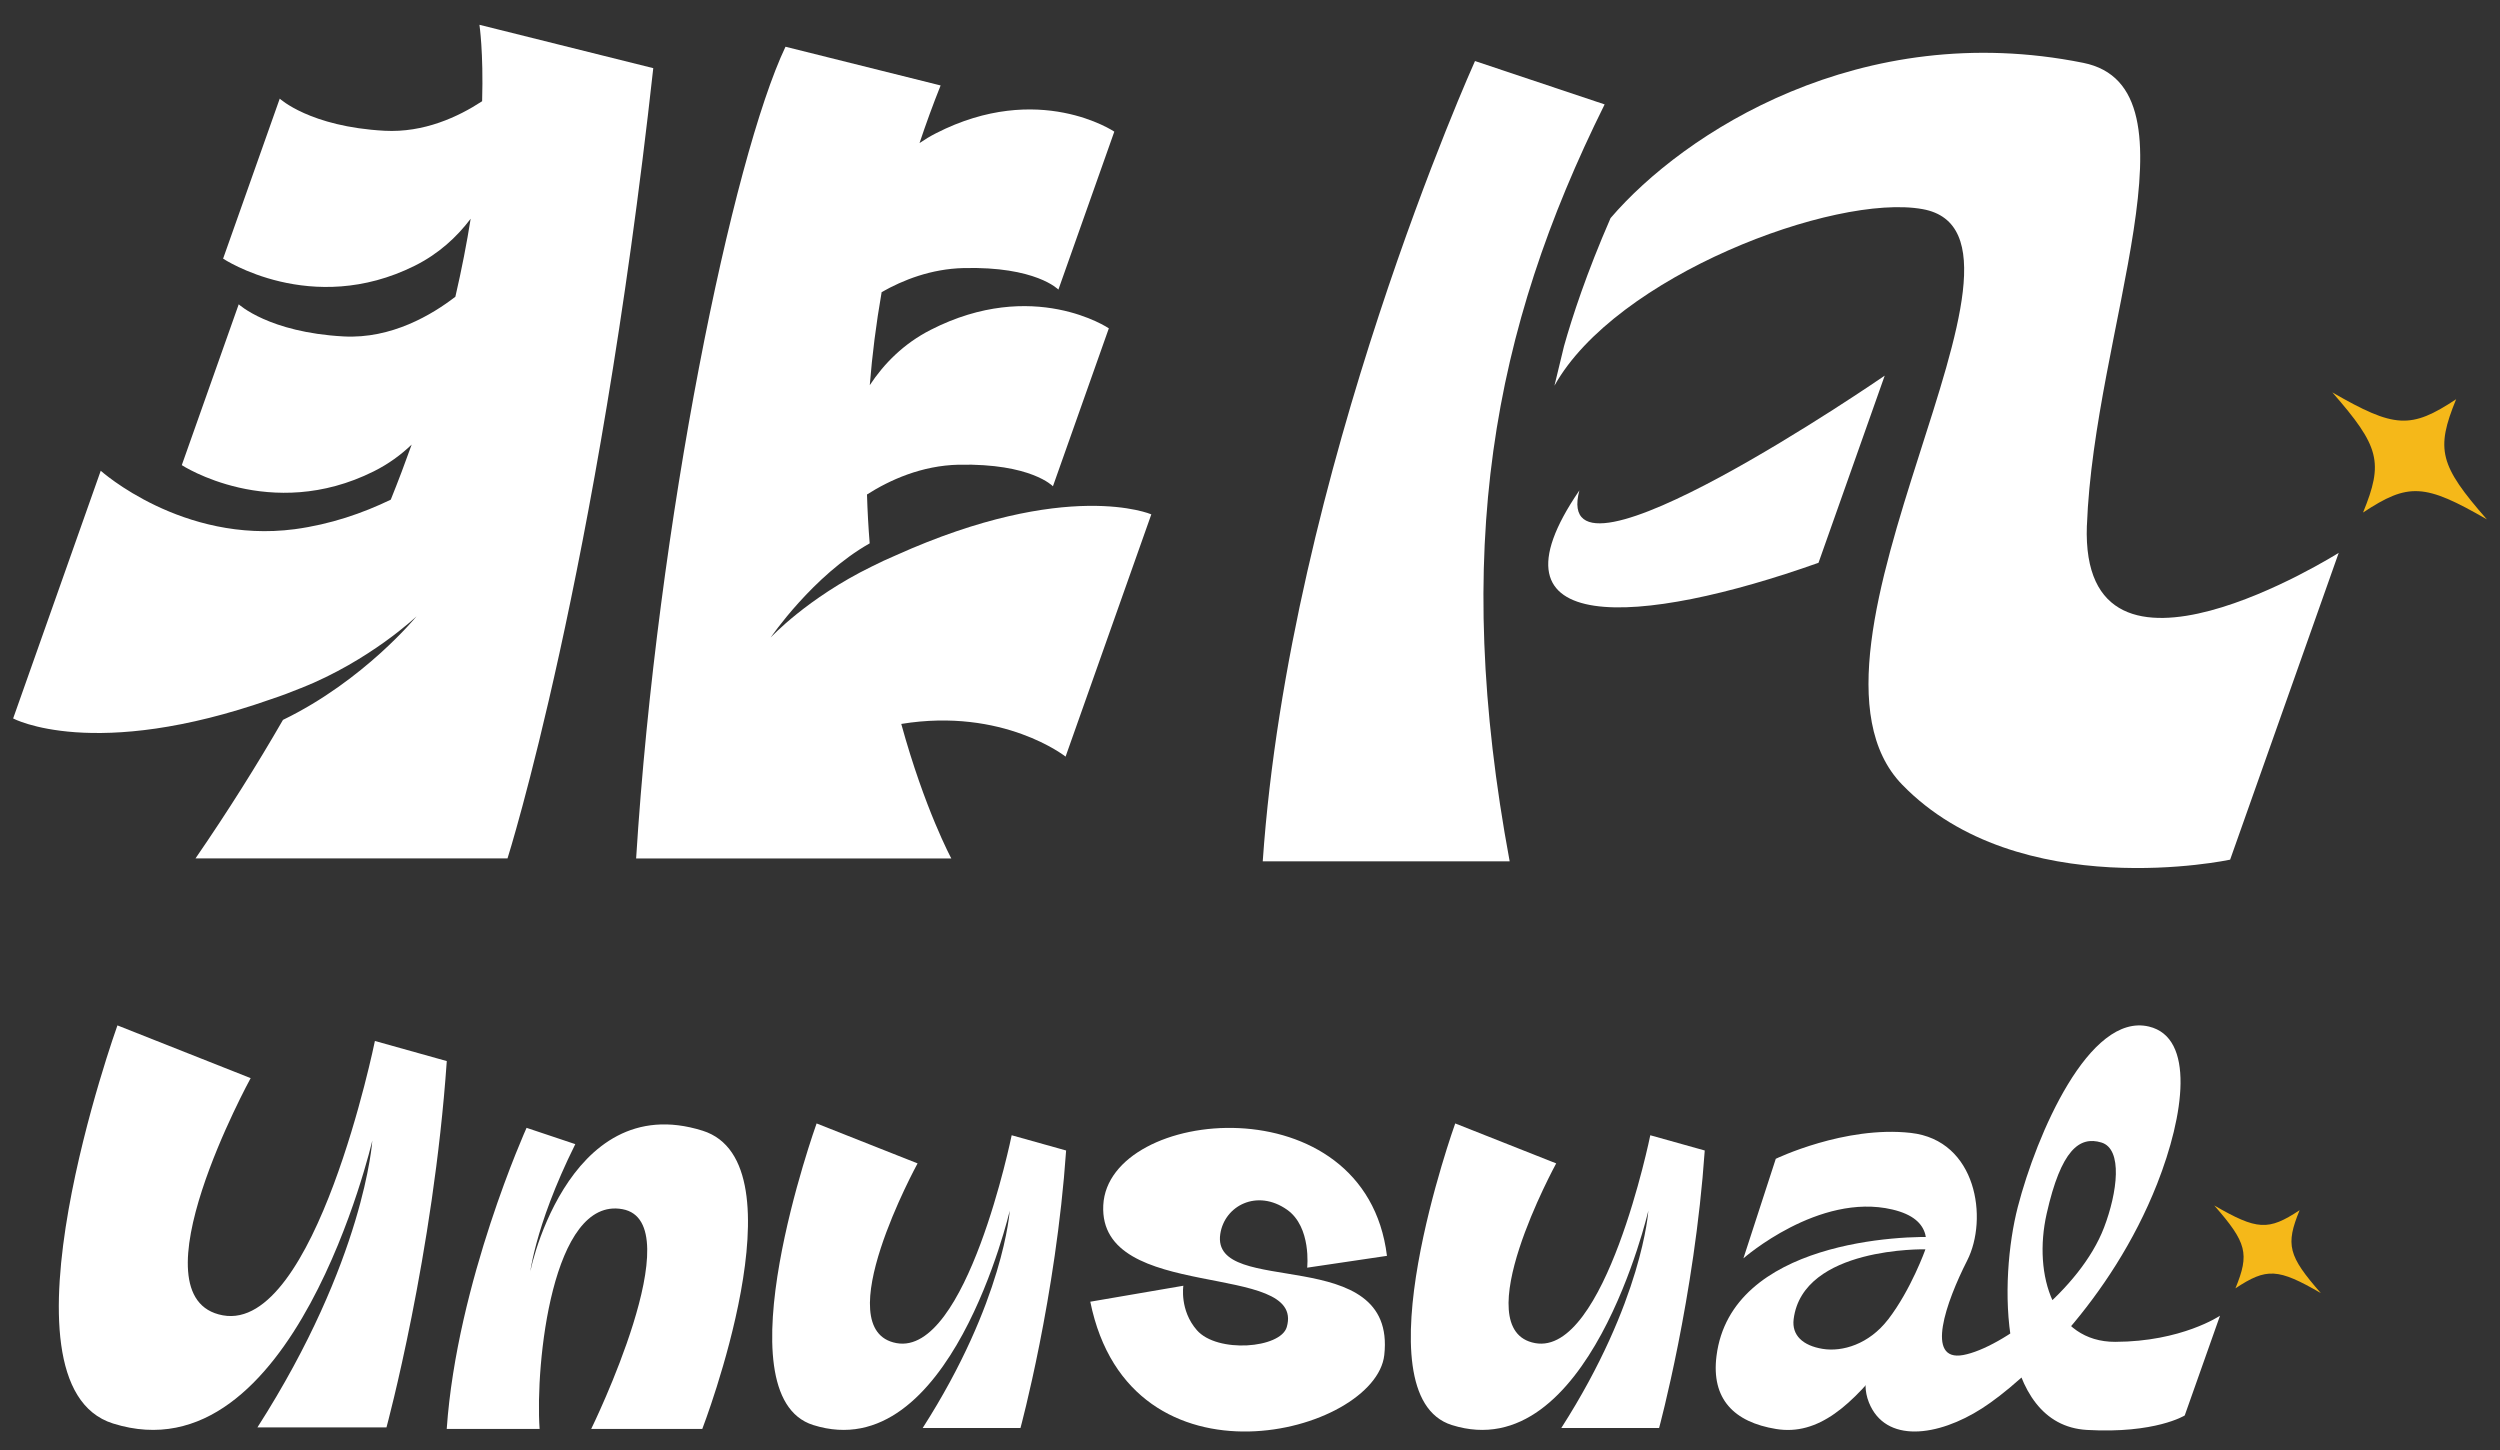
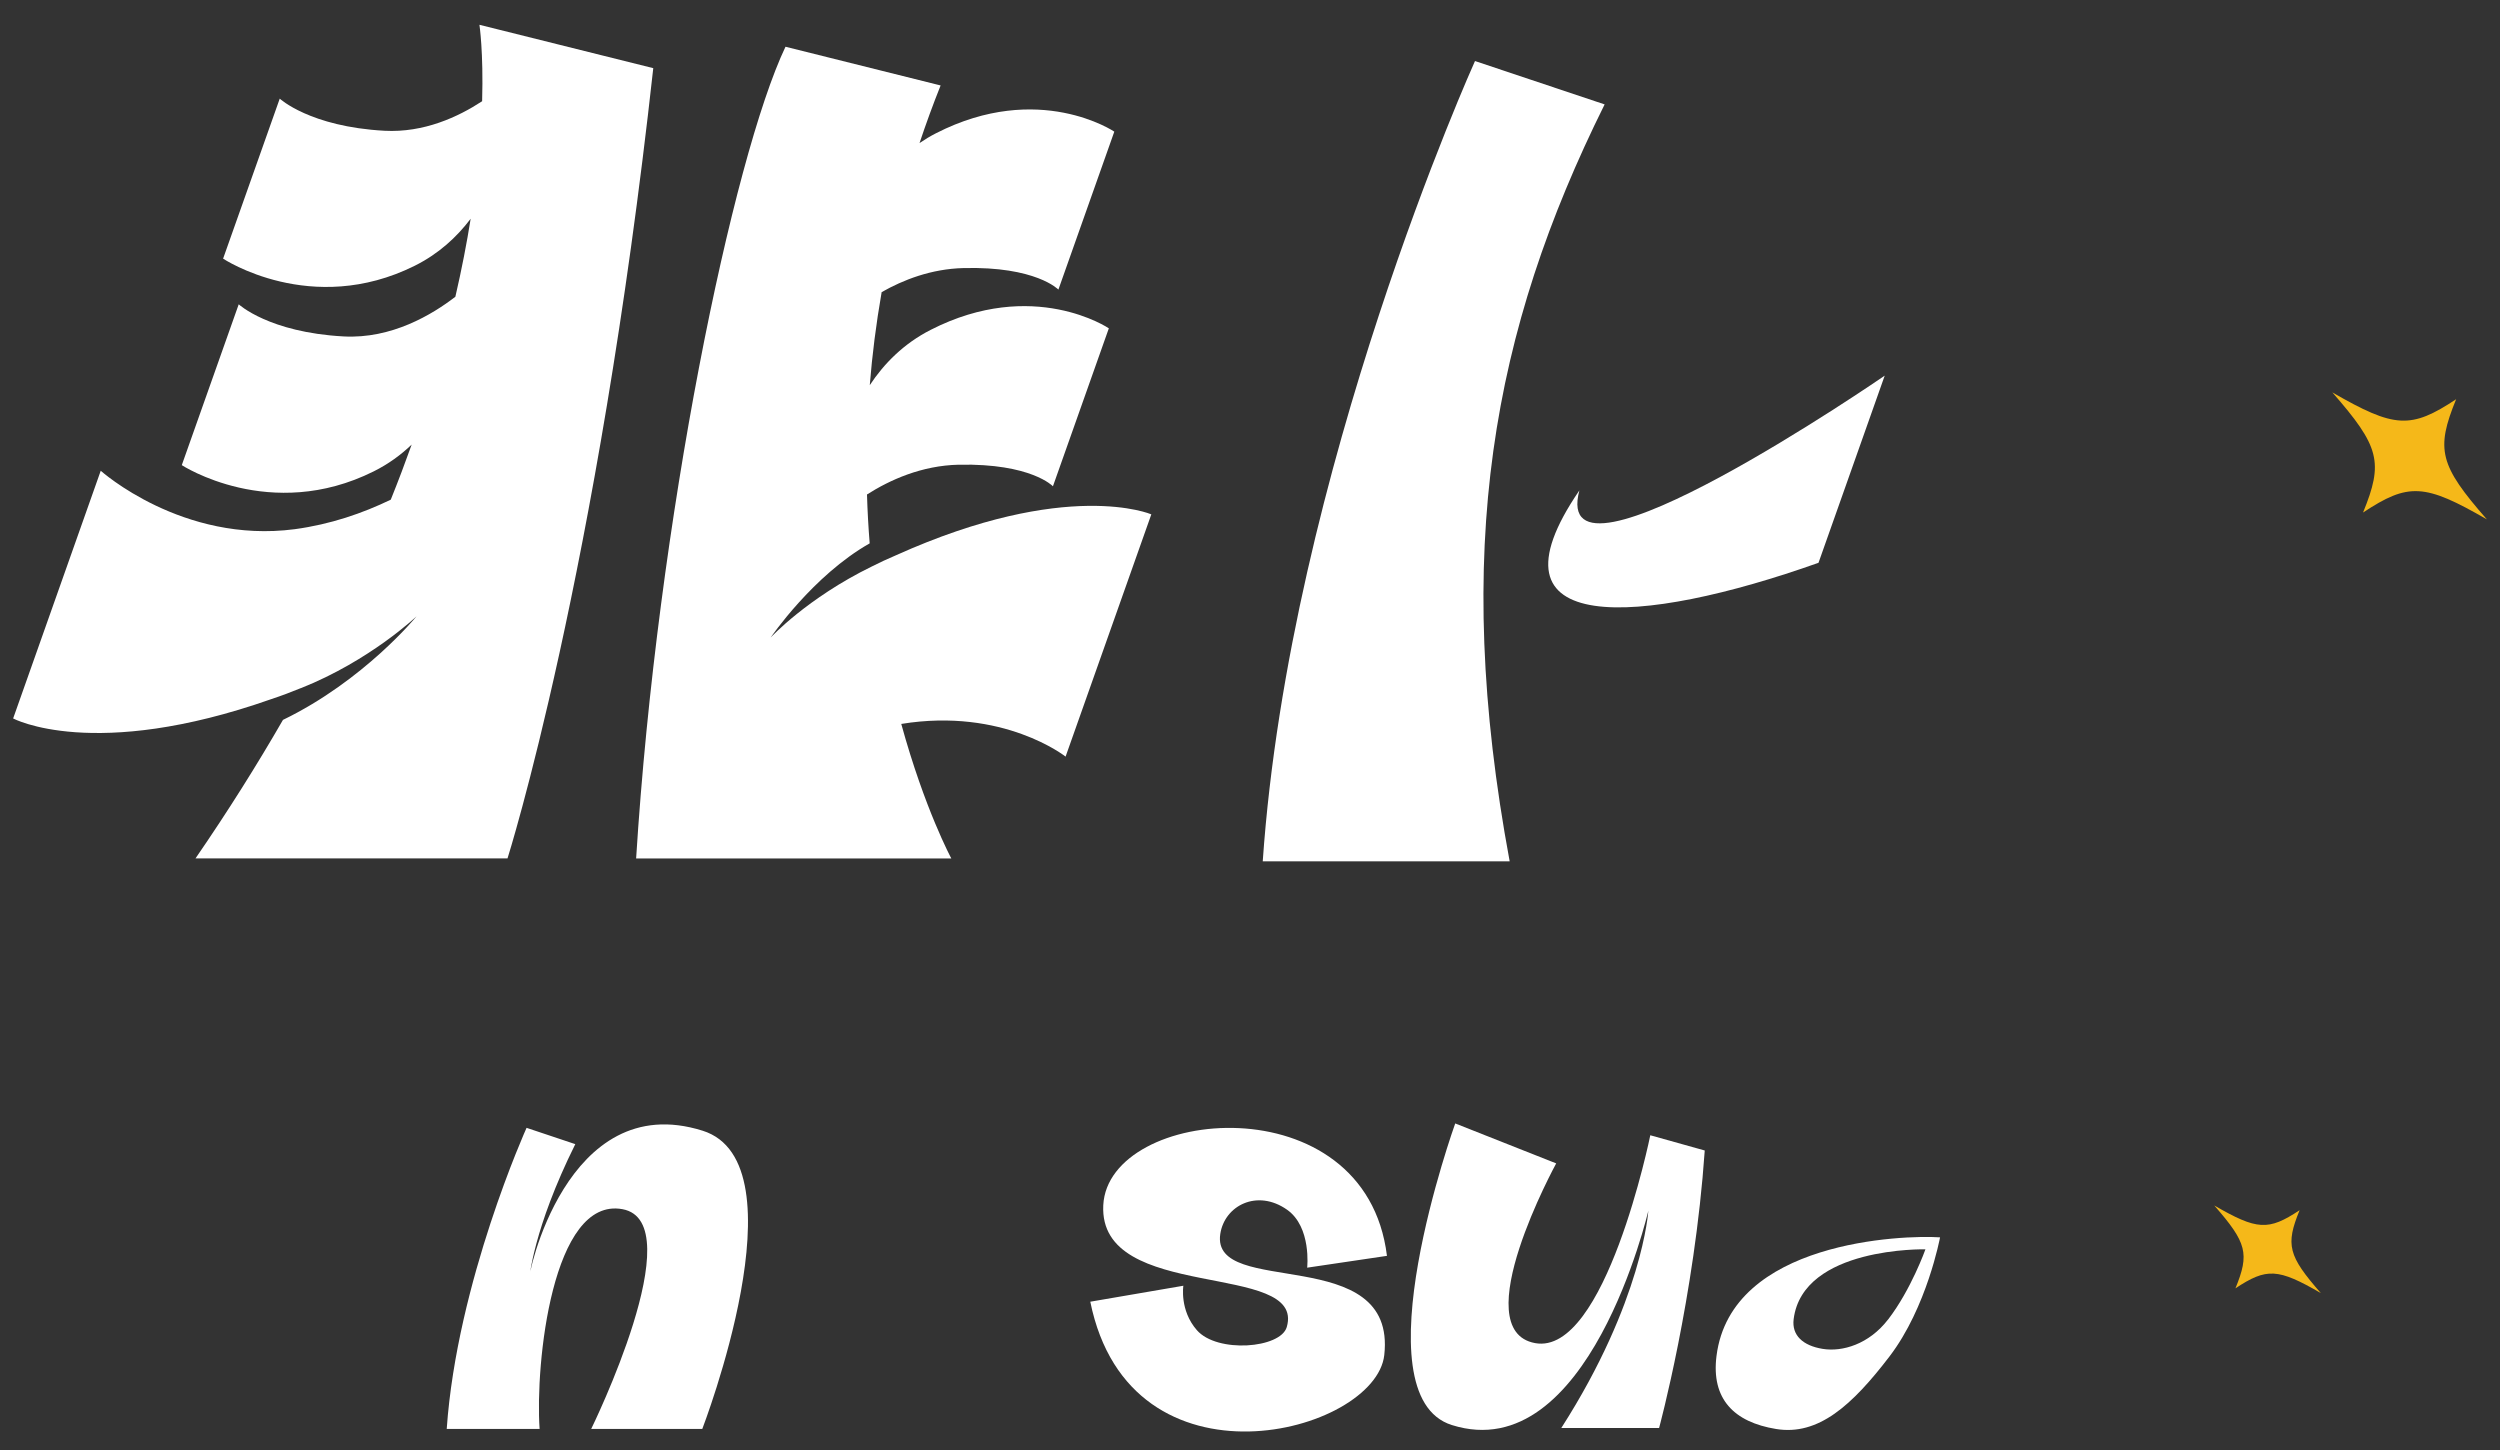
<svg xmlns="http://www.w3.org/2000/svg" id="_圖層_1" data-name="圖層_1" viewBox="0 0 512 297">
  <rect x="0" y="0" width="512" height="297" fill="#333333" stroke="none" />
  <defs>
    <style> .st0 { fill: #fff; } .st1 { fill: #f5b819; } </style>
  </defs>
  <g>
    <g>
      <path class="st0" d="M218.23,154.96l17.56-49.62s-17.16-7.43-52.32,8.39c-1.71.73-3.35,1.49-4.93,2.29h0s0,0,0,0c-13.26,6.48-20.71,14.55-20.71,14.55,0,0,8.65-12.71,20.28-19.29,0,0,0,0,0,0-.26-3.25-.45-6.58-.55-10.01,4.65-2.96,11.18-5.94,18.81-6.1,14.83-.3,19.27,4.42,19.27,4.42l11.45-32.35s-15.45-10.44-36.5.32c-5.5,2.81-9.52,6.87-12.46,11.32.49-6.15,1.29-12.51,2.43-19.05,4.4-2.51,10.14-4.76,16.73-4.93,14.88-.39,19.47,4.41,19.47,4.41l11.45-32.35s-15.45-10.44-36.5.32c-1.2.61-2.32,1.29-3.39,2.02,1.3-3.89,2.73-7.83,4.32-11.8l-31.77-7.93c-10.76,22.63-26.24,96.95-30.59,166.24h10.38s0,0,0,0h54.17s-5.46-10.12-10.25-27.55c20.91-3.41,33.66,6.7,33.66,6.7Z" />
      <path class="st0" d="M98.19,5.1s.84,5.51.55,15.63c-4.89,3.21-11.94,6.48-19.98,6.05-15.3-.83-21.47-6.58-21.47-6.58l-11.6,32.77s18.07,12.01,39.24,1.46c4.87-2.43,8.59-5.83,11.46-9.63-.78,4.92-1.81,10.26-3.13,15.97-4.73,3.66-13.08,8.67-22.9,8.13-15.3-.83-21.47-6.58-21.47-6.58l-11.66,32.94s18.14,11.84,39.3,1.28c3.01-1.5,5.58-3.38,7.78-5.49-1.31,3.67-2.73,7.43-4.28,11.28-5.72,2.77-12.33,5.06-19.68,6.05-23.01,3.02-39.72-11.97-39.72-11.97L2.69,147.14s16.47,8.85,52.84-3.95c2.12-.7,4.15-1.47,6.1-2.27,0,0,0,.01,0,.02,0,0,.01-.01.01-.01,14.18-5.65,23.67-14.71,23.67-14.71,0,0-10.72,13.15-27.33,21.2,0,0-.01,0-.02,0-5.28,9.16-11.21,18.62-17.92,28.38h63.9s18.41-58.12,29.85-161.84l-35.59-8.88Z" />
    </g>
    <g>
      <path class="st0" d="M328.62,21.38l-26.54-8.88s-37.95,84.03-43.47,163.9h50.57c-11.83-63.78-3.58-108.64,19.45-155.02Z" />
      <path class="st0" d="M323.46,100.43c-20.73,30.3,12.58,27.76,48.97,14.83l13.56-38.33s-68.92,47.46-62.53,23.49Z" />
-       <path class="st0" d="M427.4,107.61c1.46-39.9,24.29-89.7-.75-94.74-45.58-9.18-81.86,14.33-96.81,31.8-4.92,11.29-7.86,20.28-9.53,26.22l-1.96,8.1c12.47-22.41,57.33-39.43,75.4-36.16,29.9,5.42-30.68,90.54-4.2,117.85,23.92,24.67,67.18,15.38,67.18,15.38l22.24-62.84s-53.01,33.45-51.58-5.61Z" />
    </g>
    <path class="st1" d="M503.02,81.76c-9.3,6.15-12.6,5.97-25.36-1.4,9.7,11.09,10.52,14.29,6.29,24.61,9.3-6.15,12.6-5.97,25.36,1.4-9.7-11.09-10.52-14.29-6.29-24.61Z" />
  </g>
  <g>
-     <path class="st0" d="M187.91,238.26l-20.67-8.18s-20,55.69-.69,61.77c28.02,8.83,40.24-43.9,40.24-43.9,0,0-1.16,18.49-17.83,44.51h20.03s7.27-26.79,9.35-56.84l-11.15-3.12s-9.2,45.21-23.59,42.57c-14.39-2.64,4.32-36.81,4.32-36.81Z" />
-     <path class="st0" d="M51.33,220.8l-27.28-10.8s-26.39,73.5-.91,81.53c36.98,11.65,53.11-57.94,53.11-57.94,0,0-1.53,24.4-23.53,58.74h26.43s9.6-35.36,12.35-75.02l-14.72-4.12s-12.15,59.67-31.14,56.19c-18.99-3.48,5.7-48.59,5.7-48.59Z" />
    <path class="st0" d="M318.7,238.26l-20.67-8.18s-20,55.69-.69,61.77c28.02,8.83,40.24-43.9,40.24-43.9,0,0-1.16,18.49-17.83,44.51h20.03s7.27-26.79,9.35-56.84l-11.15-3.12s-9.2,45.21-23.59,42.57c-14.39-2.64,4.32-36.81,4.32-36.81Z" />
    <path class="st0" d="M121.08,292.64h22.75s21.01-54.48.07-61.07c-28.05-8.83-36.03,30.59-35.48,30.23,0,0,.74-10.04,9.4-27.48l-9.98-3.34s-14.27,31.61-16.35,61.66h19.02c-.92-13.26,2.58-47.64,16.97-45s-6.4,45-6.4,45Z" />
-     <path class="st0" d="M454.67,269.45s-7.86,5.33-21.48,5.36c-12.51.03-16.89-13.58-14.03-26.26,2.96-13.13,6.74-15.91,11.19-14.57,4.45,1.33,3.3,10.23.56,17.41-4.9,12.84-20.98,24.68-28.84,26.12-7.86,1.44-3.52-10.84.81-19.36s1.98-24.61-11.54-26.13c-13.51-1.52-27.66,5.3-27.66,5.3l-6.63,20.39s15.43-13.54,30.48-10.01c8.58,2.01,7.42,7.5,6.01,11.79-2.84,8.62-14.41,18.69-10.79,27.73,3.38,8.44,14.12,7.03,23.19,1.2,8.51-5.47,26.41-22.03,35.84-45.97,5.58-14.17,7.76-29.95-1.67-32.21-12.26-2.93-23.03,22.11-26.87,36.96-3.84,14.85-4.08,44.61,14.17,45.65,13.99.8,20.02-2.96,20.02-2.96l7.23-20.44Z" />
    <path class="st0" d="M397.32,253.41c-7.55-.51-42.82.72-45.78,24.29-1.11,8.81,3.57,13.55,12.21,14.96,8.64,1.41,15.55-4.83,23.22-14.86,7.67-10.03,10.35-24.38,10.35-24.38ZM386.66,270.25c-3.88,5.04-9.34,6.66-13.38,6-4.04-.66-6.36-2.77-5.94-6.09,1.87-14.88,26.99-14.3,26.99-14.3,0,0-2.93,8.25-7.66,14.39Z" />
    <path class="st0" d="M284.04,257.2l-16.33,2.42s.92-8.32-4.12-11.87c-6.11-4.3-12.81-.85-13.68,4.98-1.96,13.26,36.17,1.59,33.59,24.78-1.79,16.08-52.05,29.31-60.21-10.92l19.06-3.27s-.8,5.02,2.77,9.1c4.15,4.76,17.14,3.75,18.41-.64,3.96-13.69-38.58-4.83-37.58-24.95,1-20.2,53.72-25.37,58.1,10.38Z" />
    <path class="st1" d="M470.96,247.85c-6.41,4.24-8.69,4.11-17.48-.97,6.69,7.65,7.25,9.85,4.34,16.97,6.41-4.24,8.69-4.11,17.48.97-6.69-7.65-7.25-9.85-4.34-16.97Z" />
  </g>
</svg>